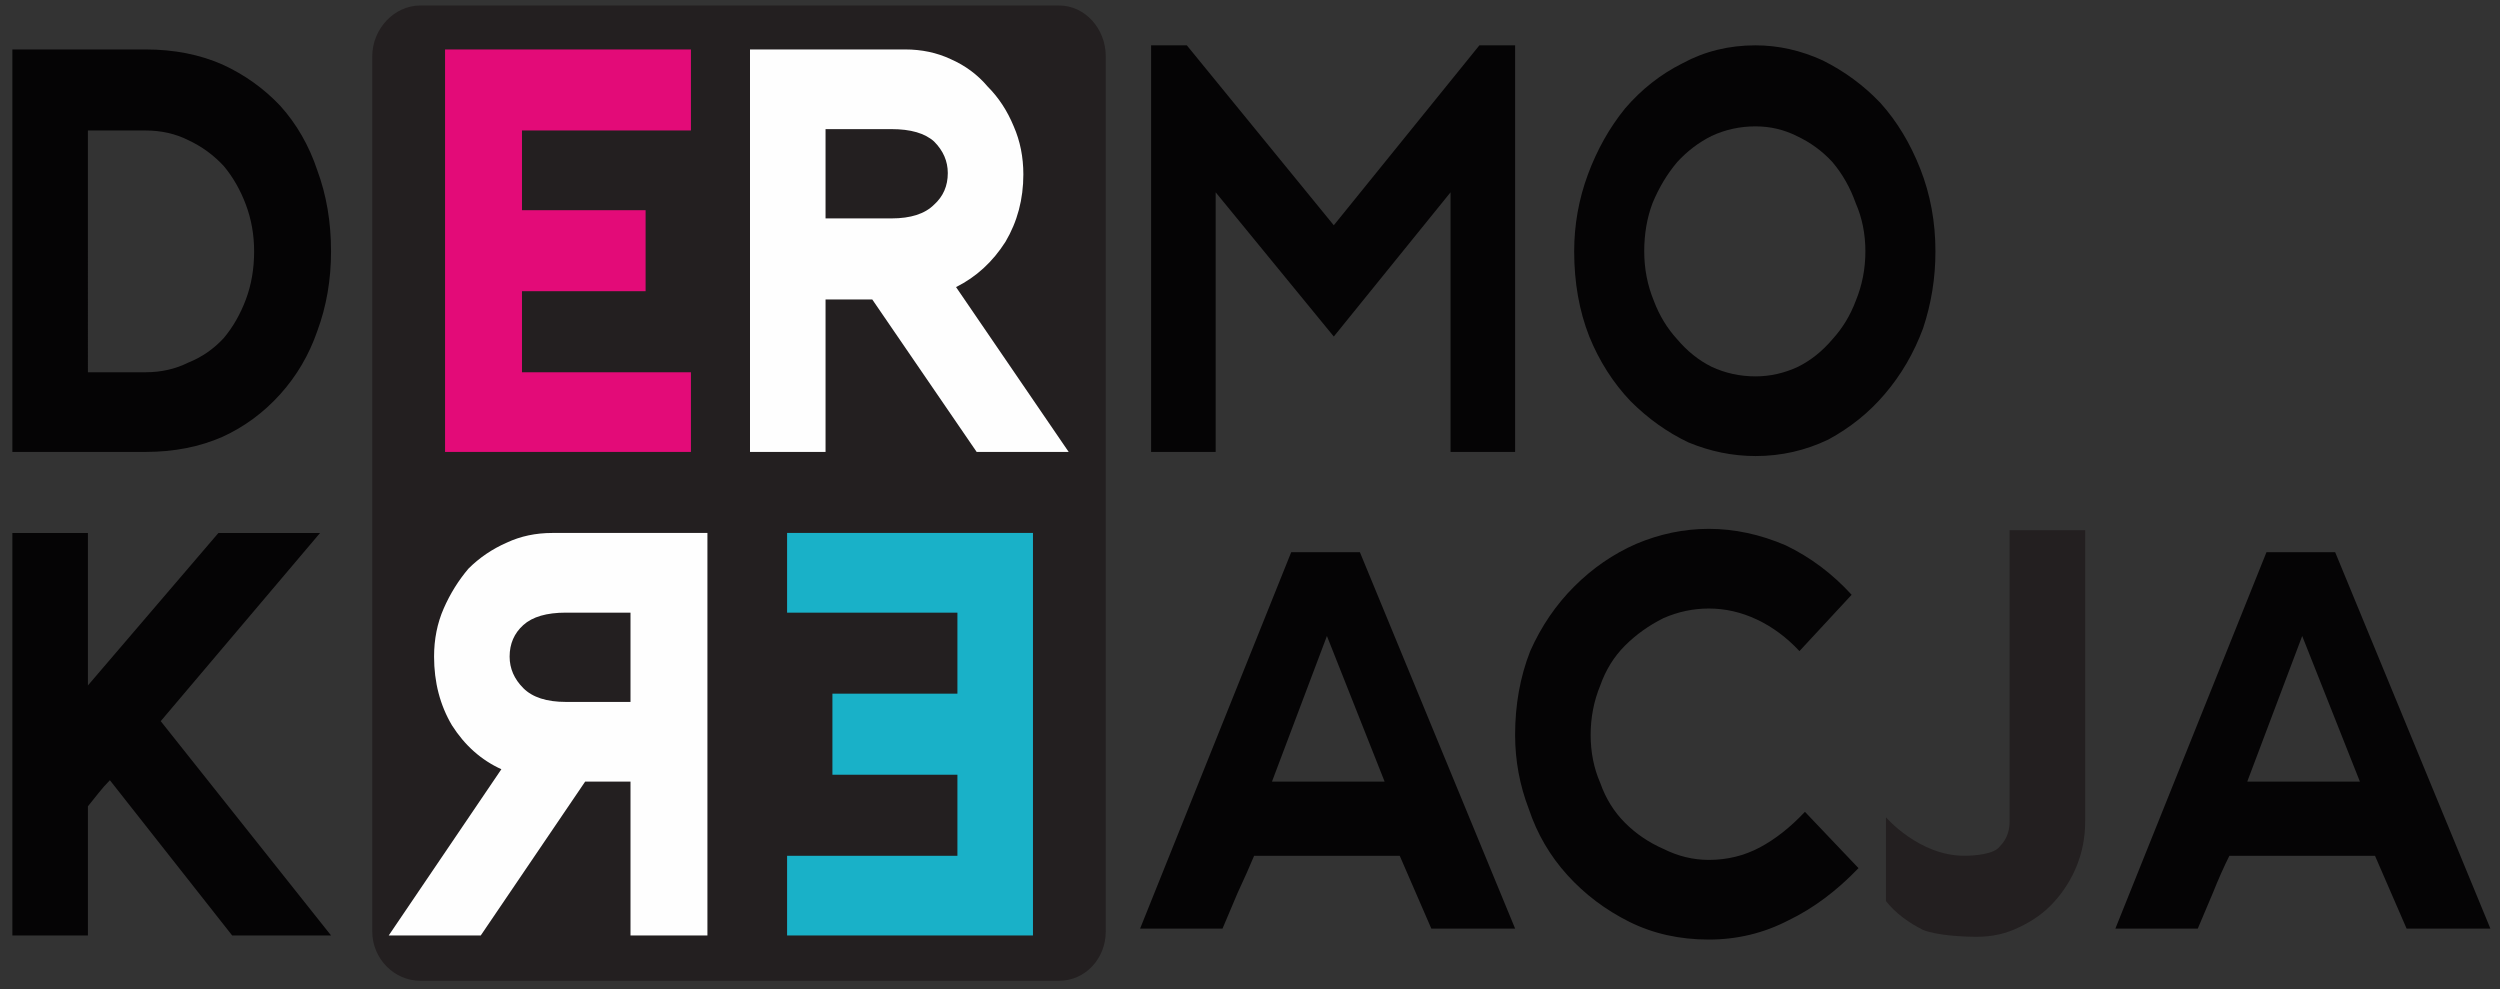
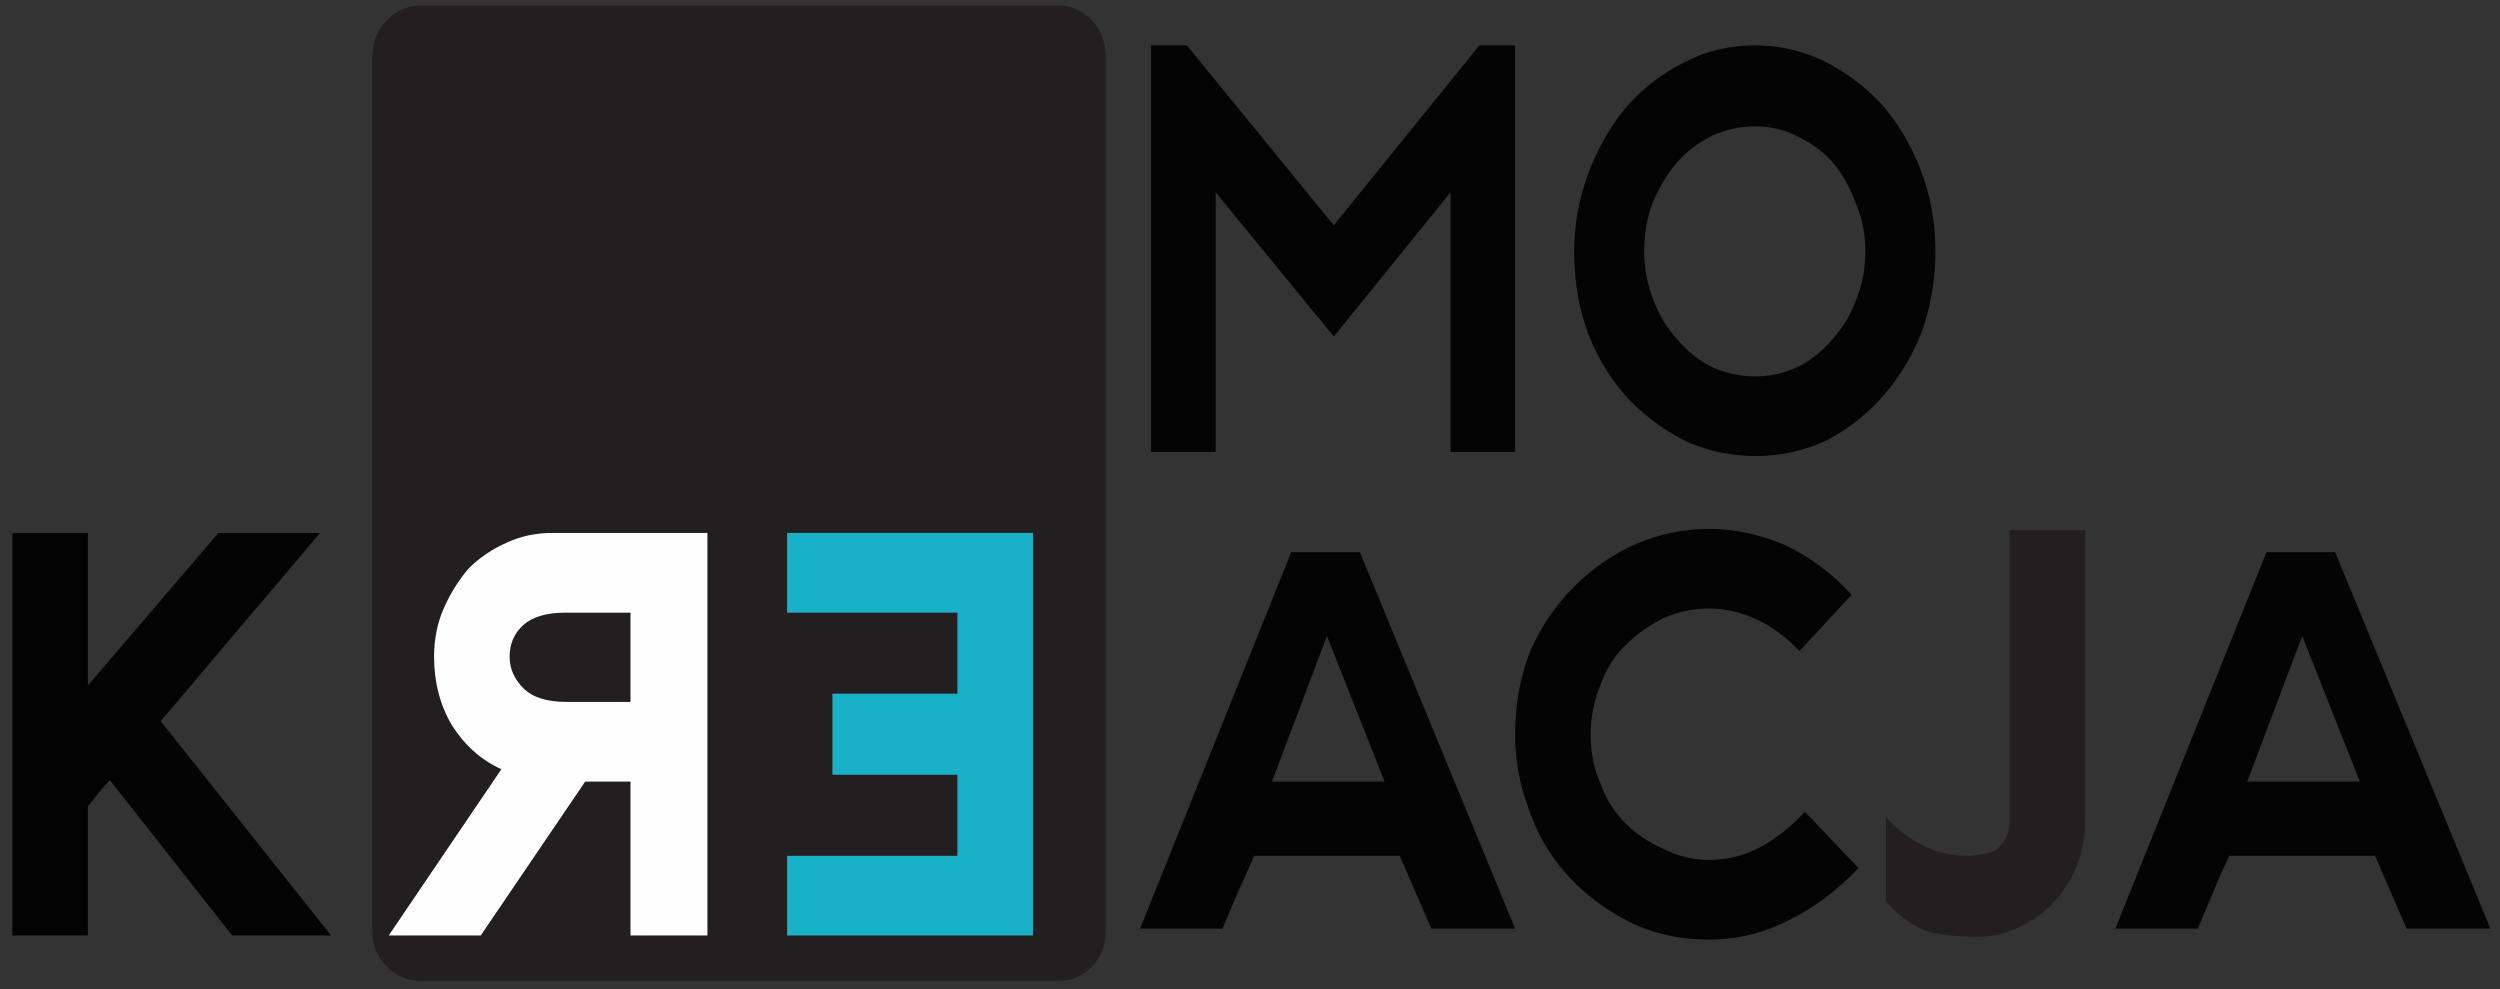
<svg xmlns="http://www.w3.org/2000/svg" version="1.2" width="182" height="72">
  <rect width="100%" height="100%" fill="#333333" stroke="none" />
  <style>.s0{fill:#231f20}.s1{fill:#050405}.s3{fill:#fefefe}</style>
  <g id="Layer 1">
    <path id="&lt;Path&gt;" class="s0" d="M80.5 67.8c0 2-1.5 3.6-3.4 3.6H30.6c-1.9 0-3.5-1.6-3.5-3.6V4.1c0-2 1.6-3.7 3.5-3.7h46.5c1.9 0 3.4 1.7 3.4 3.7z" />
-     <path id="&lt;Compound Path&gt;" fill-rule="evenodd" class="s1" d="M.9 32.9V3.6h9.7q3.1 0 5.6 1.1 2.4 1.1 4.2 3 1.8 2 2.7 4.7 1 2.7 1 5.9 0 3.1-1 5.8-.9 2.6-2.7 4.6-1.8 2-4.2 3.1-2.5 1.1-5.6 1.1zm5.5-5.8h4.2q1.7 0 3.1-.7 1.5-.6 2.6-1.8 1-1.2 1.6-2.8.6-1.6.6-3.5 0-1.8-.6-3.4-.6-1.6-1.6-2.8-1.1-1.2-2.6-1.9-1.4-.7-3.1-.7H6.4z" />
-     <path d="M38 9.5v5.8h9v5.9h-9v5.9h12.3v5.8H32.4V3.6h17.9v5.9z" style="fill:#e30b78" id="&lt;Group&gt;" />
-     <path fill-rule="evenodd" class="s3" d="M77.8 32.9h-6.7l-7.6-11.1h-3.4v11.1h-5.5V3.6h11.3q1.8 0 3.3.7 1.6.7 2.7 2 1.2 1.2 1.9 2.9.7 1.6.7 3.5 0 2.7-1.3 4.9-1.4 2.2-3.6 3.3zm-12.9-17q2.1 0 3.1-1 1-.9 1-2.3 0-1.3-1-2.3-1-.9-3.1-.9h-4.8v6.5z" />
    <path class="s1" d="M110.3 3.3v29.6h-4.7V14l-8.5 10.5L88.5 14v18.9h-4.7V3.3h2.6l10.7 13.1 10.6-13.1z" />
    <path fill-rule="evenodd" class="s1" d="M127.8 33.2q-2.5 0-4.9-1-2.3-1.1-4.2-3-1.9-2-3-4.7-1.1-2.8-1.1-6.2 0-2.9 1-5.6 1-2.7 2.7-4.8 1.8-2.1 4.2-3.3 2.4-1.3 5.3-1.3 2.5 0 4.9 1.1 2.4 1.2 4.2 3.1 1.8 2 2.9 4.8 1.1 2.8 1.1 6 0 2.9-.9 5.6-1 2.7-2.8 4.8-1.7 2-4.1 3.3-2.5 1.2-5.3 1.2zm0-24q-1.7 0-3.2.7-1.4.7-2.5 1.9-1.1 1.3-1.8 3-.6 1.6-.6 3.5t.7 3.6q.6 1.6 1.7 2.8 1.1 1.3 2.5 2 1.5.7 3.2.7 1.6 0 3.1-.7 1.4-.7 2.5-2 1.1-1.2 1.7-2.8.7-1.7.7-3.6 0-1.9-.7-3.5-.6-1.7-1.7-3-1.1-1.2-2.6-1.9-1.4-.7-3-.7z" />
    <path class="s1" d="m11.7 52.5 12.4 15.6h-7.2L8 56.8q-.4.4-.8.9l-.8 1v9.4H.9V38.8h5.5v11.1l9.5-11.1h7.4z" />
    <path fill-rule="evenodd" class="s3" d="M36.5 56q-2.2-1-3.6-3.2-1.3-2.2-1.3-5 0-1.9.7-3.5t1.8-2.9q1.2-1.2 2.8-1.9 1.5-.7 3.3-.7h11.3v29.3h-5.6V56.9h-3.3L35 68.1h-6.7zm9.4-4.9v-6.5h-4.7q-2.1 0-3.1.9t-1 2.3q0 1.3 1 2.3 1 1 3.1 1z" />
    <path d="M57.3 44.6v-5.8h17.9v29.3H57.3v-5.8h12.4v-5.9h-9.1v-5.9h9.1v-5.9z" style="fill:#19b1c8" />
    <path class="s1" d="M135.3 63.2q-2.4 2.5-5.1 3.8-2.7 1.4-5.8 1.4-3.2 0-5.8-1.3-2.6-1.3-4.5-3.4-1.9-2.1-2.8-4.8-1-2.6-1-5.4 0-3.3 1.1-6.1 1.2-2.7 3.2-4.7t4.5-3.1q2.6-1.1 5.3-1.1 2.8 0 5.6 1.2 2.7 1.3 4.8 3.6l-3.8 4.1q-1.4-1.5-3.1-2.3-1.7-.8-3.5-.8-1.7 0-3.3.7-1.6.8-2.8 2-1.2 1.2-1.8 2.9-.7 1.7-.7 3.6 0 1.9.7 3.5.6 1.7 1.8 2.9 1.2 1.2 2.8 1.9 1.6.8 3.3.8 2 0 3.7-.9 1.7-.9 3.3-2.6z" />
    <path class="s0" d="M143.9 68.2c-1 0-2.9-.1-3.9-.5-1-.5-2-1.2-2.7-2.1v-6.1s2.4 2.8 5.7 2.8c.7 0 2.2-.1 2.6-.7q.7-.7.7-1.8V38.6h5.5v21.2q0 1.7-.6 3.2-.6 1.5-1.7 2.7-1 1.1-2.5 1.8-1.4.7-3.1.7z" />
    <path fill-rule="evenodd" class="s1" d="m170 40.2 11.3 27.4h-6.1l-2.3-5.3h-10.6q-.6 1.2-1.2 2.7-.6 1.4-1.1 2.6h-6l11-27.4zm1.8 16.7-4.2-10.6-4 10.6zM99 40.2l11.3 27.4h-6.1l-2.3-5.3H91.3q-.5 1.2-1.2 2.7-.6 1.4-1.1 2.6h-6l11-27.4zm1.8 16.7-4.2-10.6-4 10.6z" />
    <path class="s0" d="M2.3 76.1v7h-.9v-7zm2.8 3.4v-1.4h.8v.8H6c.2-.4.8-.9 1.6-.9.7 0 1.8.4 1.8 2.1v3h-.9v-2.9c0-.8-.3-1.5-1.2-1.5-.6 0-1.1.5-1.2 1q-.1.2-.1.4v3h-.9zm6.8 2.7c.3.2.8.4 1.2.4.7 0 1-.4 1-.8s-.3-.7-.9-.9c-.9-.3-1.4-.8-1.4-1.4 0-.8.7-1.5 1.8-1.5.5 0 .9.1 1.2.3l-.2.7c-.2-.2-.6-.3-1-.3-.6 0-.9.3-.9.7 0 .4.3.6 1 .8.8.3 1.3.8 1.3 1.5 0 .9-.7 1.5-1.9 1.5-.5 0-1.1-.1-1.4-.3zm6.5-5.5v1.4h1.3v.7h-1.3v2.7c0 .6.2 1 .7 1q.4 0 .5-.1l.1.7q-.3.1-.8.1c-.4 0-.8-.1-1-.3-.3-.3-.4-.8-.4-1.4v-2.7h-.7v-.7h.7v-1.2zm4 1.4 1.1 3c.1.3.2.7.3 1 .1-.3.2-.7.3-1l1-3h1l-1.4 3.6c-.6 1.7-1.1 2.6-1.7 3.1-.5.4-.9.6-1.1.6l-.3-.7c.3-.1.6-.3.8-.5.3-.2.6-.5.8-1 0-.1.1-.2.1-.2q0-.1-.1-.3l-1.8-4.6zm6.8-1.4v1.4h1.3v.7h-1.3v2.7c0 .6.2 1 .7 1q.3 0 .5-.1v.7q-.2.1-.8.1-.6 0-1-.3c-.2-.3-.3-.8-.3-1.4v-2.7h-.8v-.7h.8v-1.2zm7.7 5.1v1.3h-.8v-.8H36c-.2.4-.7 1-1.6 1-.8 0-1.7-.5-1.7-2.3v-2.9h.9v2.8c0 .9.3 1.6 1.1 1.6.6 0 1-.4 1.2-.8q.1-.3.1-.5v-3.1h.9zm3.8-5.1v1.4H42v.7h-1.3v2.7c0 .6.2 1 .7 1q.3 0 .5-.1v.7q-.2.1-.8.1c-.4 0-.8-.1-1-.3-.2-.3-.3-.8-.3-1.4v-2.7H39v-.7h.8v-1.2zm6.9-.6h.9v3.4q.3-.4.6-.7l2.1-2.7h1.1l-2.5 3 2.7 4h-1l-2.3-3.4-.7.8v2.6h-.9z" />
    <path fill-rule="evenodd" class="s0" d="M58.9 80.6c0 1.8-1.3 2.7-2.5 2.7-1.4 0-2.4-1-2.4-2.6 0-1.7 1.1-2.7 2.5-2.7s2.4 1 2.4 2.6zm-4 0c0 1.1.6 2 1.5 2s1.6-.9 1.6-2c0-.9-.5-1.9-1.5-1.9-1.1 0-1.6 1-1.6 1.9z" />
    <path class="s0" d="M61.1 82.2c.3.2.7.4 1.2.4.7 0 1-.4 1-.8s-.3-.7-1-.9c-.9-.3-1.3-.8-1.3-1.4 0-.8.6-1.5 1.7-1.5.6 0 1 .1 1.3.3l-.3.7c-.2-.2-.5-.3-1-.3s-.8.3-.8.7c0 .4.3.6.9.8.9.3 1.3.8 1.3 1.5 0 .9-.6 1.5-1.8 1.5-.6 0-1.1-.1-1.5-.3zm5.4-2.7v-1.4h.8v.8c.3-.5.8-.9 1.6-.9.7 0 1.2.4 1.4 1q.3-.4.6-.7c.3-.2.6-.3 1.1-.3.7 0 1.7.4 1.7 2.2v2.9h-.9v-2.8c0-1-.4-1.6-1.1-1.6-.5 0-.9.4-1.1.9 0 .1-.1.3-.1.4v3.1h-.9v-3c0-.8-.3-1.4-1-1.4-.6 0-1 .5-1.2 1v3.4h-.9z" />
    <path fill-rule="evenodd" class="s0" d="M76.8 80.8c0 1.2.8 1.7 1.8 1.7.6 0 1-.1 1.3-.2l.2.6c-.3.2-.9.3-1.7.3-1.5 0-2.4-1-2.4-2.5s.8-2.7 2.3-2.7c1.7 0 2.1 1.4 2.1 2.4v.4zm2.6-.7c.1-.6-.2-1.5-1.2-1.5s-1.4.9-1.4 1.5z" />
-     <path class="s0" d="M83.8 76.7v1.4h1.3v.7h-1.3v2.7c0 .6.2 1 .7 1q.3 0 .5-.1v.7q-.2.1-.8.1-.6 0-1-.3c-.2-.3-.3-.8-.3-1.4v-2.7h-.8v-.7h.8v-1.2z" />
    <path fill-rule="evenodd" class="s0" d="M91.8 80.6c0 1.8-1.3 2.7-2.5 2.7-1.4 0-2.4-1-2.4-2.6 0-1.7 1.1-2.7 2.5-2.7s2.4 1 2.4 2.6zm-4 0c0 1.1.6 2 1.5 2s1.5-.9 1.5-2c0-.9-.4-1.9-1.5-1.9-1 0-1.5 1-1.5 1.9z" />
    <path class="s0" d="M95 75.7v7.4h-.9v-7.4z" />
    <path fill-rule="evenodd" class="s0" d="M102.3 80.6c0 1.8-1.3 2.7-2.5 2.7-1.4 0-2.5-1-2.5-2.6 0-1.7 1.2-2.7 2.5-2.7 1.5 0 2.5 1 2.5 2.6zm-4 0c0 1.1.6 2 1.5 2s1.5-.9 1.5-2c0-.9-.4-1.9-1.5-1.9-1 0-1.5 1-1.5 1.9zm10.6-2.5v4.3c0 1.2-.2 1.9-.7 2.3-.5.5-1.2.6-1.9.6-.6 0-1.2-.1-1.6-.4l.2-.7c.3.2.8.4 1.5.4.9 0 1.6-.5 1.6-1.8v-.5c-.3.4-.9.8-1.6.8-1.3 0-2.2-1-2.2-2.4 0-1.8 1.1-2.7 2.3-2.7.9 0 1.3.4 1.6.9v-.8zm-.9 2q0-.2-.1-.4c-.1-.6-.6-1-1.3-1-.8 0-1.5.7-1.5 1.9 0 1 .5 1.8 1.5 1.8.6 0 1.1-.3 1.3-.9q.1-.3.1-.5z" />
    <path class="s0" d="M111.9 77.2c-.3 0-.5-.2-.5-.5s.2-.6.5-.6c.4 0 .6.3.6.6s-.2.5-.6.5zm.5.9v5h-.9v-5zm3.1-.9c-.3 0-.5-.2-.5-.5s.2-.6.5-.6c.4 0 .6.3.6.6s-.2.5-.6.5zm.5.9v5h-.9v-5zm9.7 1.7H123v2.6h3v.7h-3.9v-7h3.8v.8H123v2.2h2.7zm2.5 2.4c.3.2.8.4 1.2.4.7 0 1-.4 1-.8s-.3-.7-.9-.9c-.9-.3-1.4-.8-1.4-1.4 0-.8.7-1.5 1.8-1.5.5 0 .9.1 1.2.3l-.2.7c-.2-.2-.6-.3-1.1-.3-.5 0-.8.3-.8.7 0 .4.3.6 1 .8.8.3 1.3.8 1.3 1.5 0 .9-.7 1.5-1.9 1.5-.6 0-1.1-.1-1.4-.3zm6.5-5.5v1.4h1.3v.7h-1.3v2.7c0 .6.2 1 .7 1q.4 0 .5-.1l.1.7q-.3.1-.8.1-.7 0-1-.3c-.3-.3-.4-.8-.4-1.4v-2.7h-.8v-.7h.8v-1.2z" />
    <path fill-rule="evenodd" class="s0" d="M138.7 80.8c0 1.2.8 1.7 1.7 1.7.6 0 1-.1 1.4-.2l.1.6c-.3.2-.8.3-1.6.3-1.6 0-2.5-1-2.5-2.5s.9-2.7 2.4-2.7c1.6 0 2 1.4 2 2.4v.4zm2.7-.7c0-.6-.3-1.5-1.3-1.5-.9 0-1.3.9-1.4 1.5z" />
    <path class="s0" d="M145.6 76.7v1.4h1.3v.7h-1.3v2.7c0 .6.2 1 .7 1q.4 0 .5-.1l.1.7q-.3.1-.8.1-.7 0-1-.3c-.3-.3-.4-.8-.4-1.4v-2.7h-.7v-.7h.7v-1.2zm3.9 1.4 1.2 3c.1.3.2.7.3 1 .1-.3.2-.7.3-1l1-3h1l-1.4 3.6c-.6 1.7-1.1 2.6-1.7 3.1-.5.4-.9.6-1.1.6l-.3-.7c.3-.1.6-.3.8-.5.3-.2.6-.5.8-1q.1-.1.1-.2t-.1-.3l-1.9-4.6zm9.3 4.8c-.3.2-.8.3-1.5.3-1.5 0-2.5-1-2.5-2.5 0-1.6 1.1-2.7 2.7-2.7.6 0 1 .1 1.3.3l-.2.7c-.2-.2-.6-.3-1.1-.3-1.1 0-1.8.9-1.8 1.9 0 1.2.8 1.9 1.8 1.9.5 0 .8-.1 1.1-.2zm1.6-.3 2.3-3q.3-.4.7-.7v-.1h-2.8v-.7h3.9v.6l-2.3 2.9-.6.8h2.9v.7h-4.1zm6.2-3.1v-1.4h.8v.8h.1c.2-.4.8-.9 1.6-.9.7 0 1.8.4 1.8 2.1v3h-.9v-2.9c0-.8-.3-1.5-1.2-1.5-.6 0-1.1.5-1.2 1q-.1.2-.1.4v3h-.9z" />
    <path fill-rule="evenodd" class="s0" d="M174.1 80.8c0 1.2.8 1.7 1.7 1.7.6 0 1-.1 1.4-.2l.1.6c-.3.2-.9.3-1.7.3-1.5 0-2.4-1-2.4-2.5s.9-2.7 2.3-2.7c1.7 0 2.1 1.4 2.1 2.4v.4zm2.7-.7c0-.6-.3-1.5-1.3-1.5-.9 0-1.3.9-1.4 1.5z" />
-     <path class="s0" d="M178.7 84.6c.4 0 .8-.2 1-.4.2-.3.3-.7.3-1.9v-4.2h.9v4.6c0 .9-.1 1.6-.6 2-.4.4-1 .6-1.5.6zm1.8-7.3c-.3 0-.6-.3-.6-.6s.3-.6.6-.6.5.3.5.6-.2.6-.5.6z" />
  </g>
</svg>